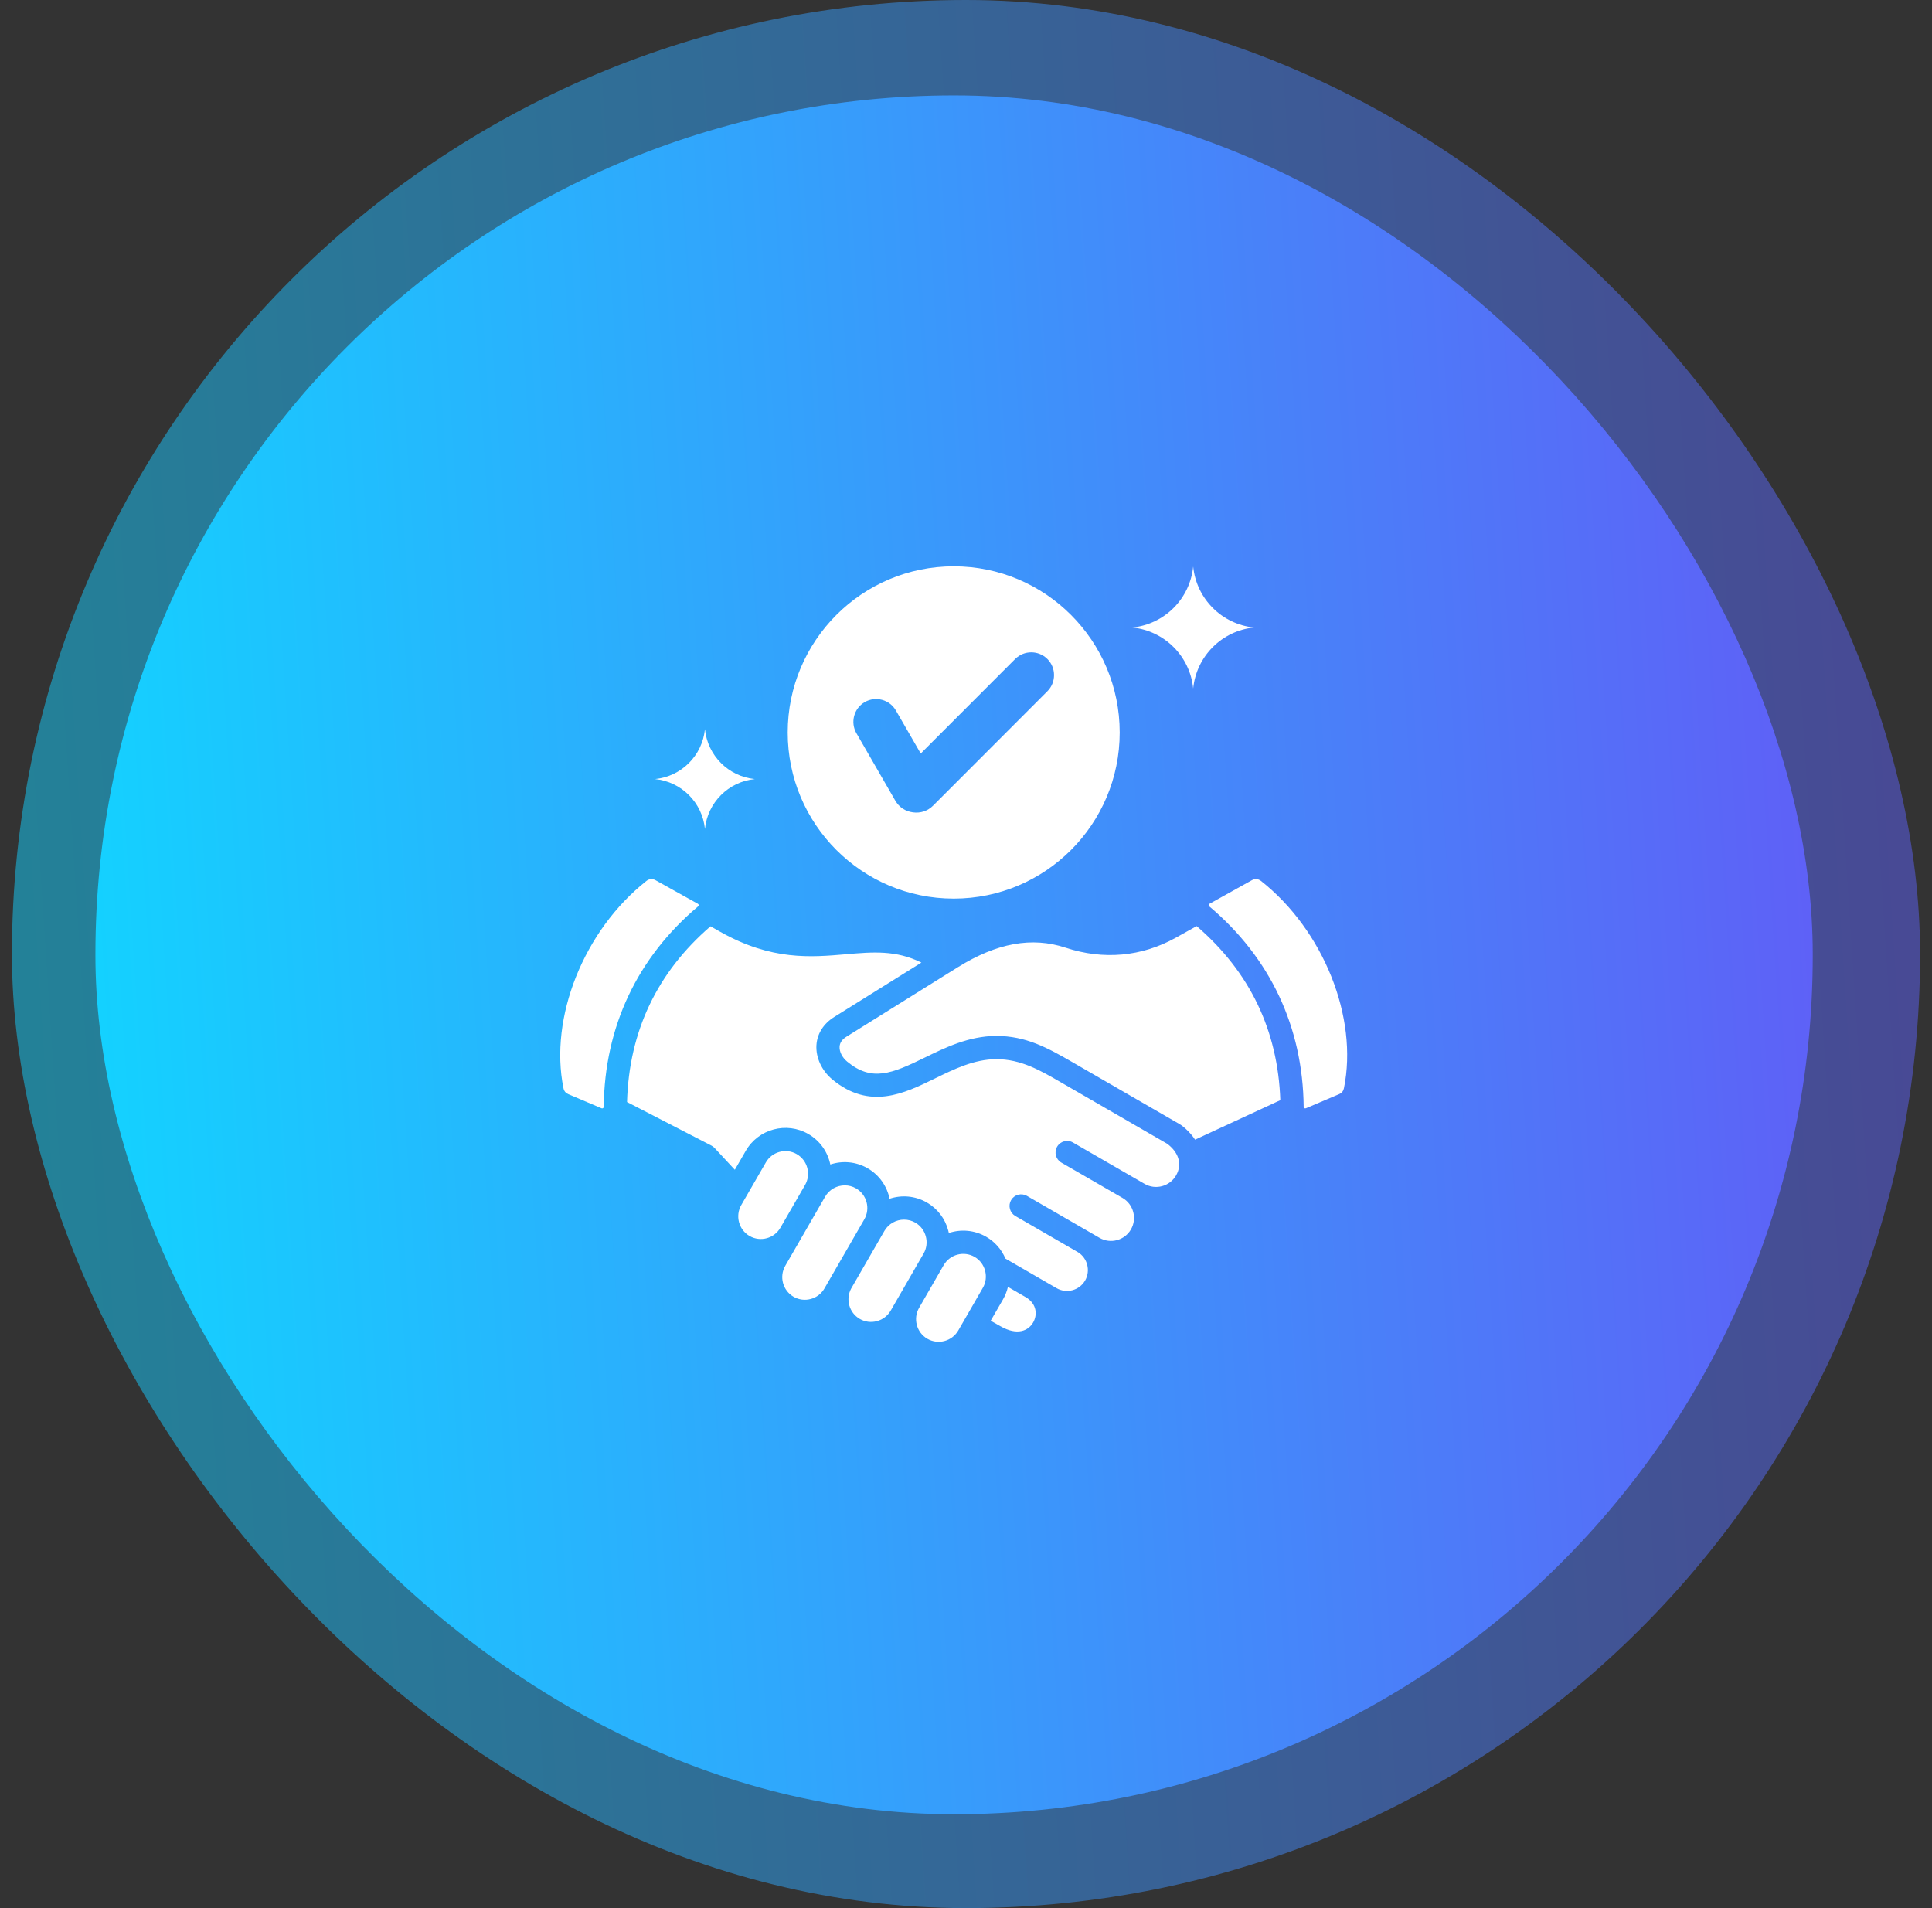
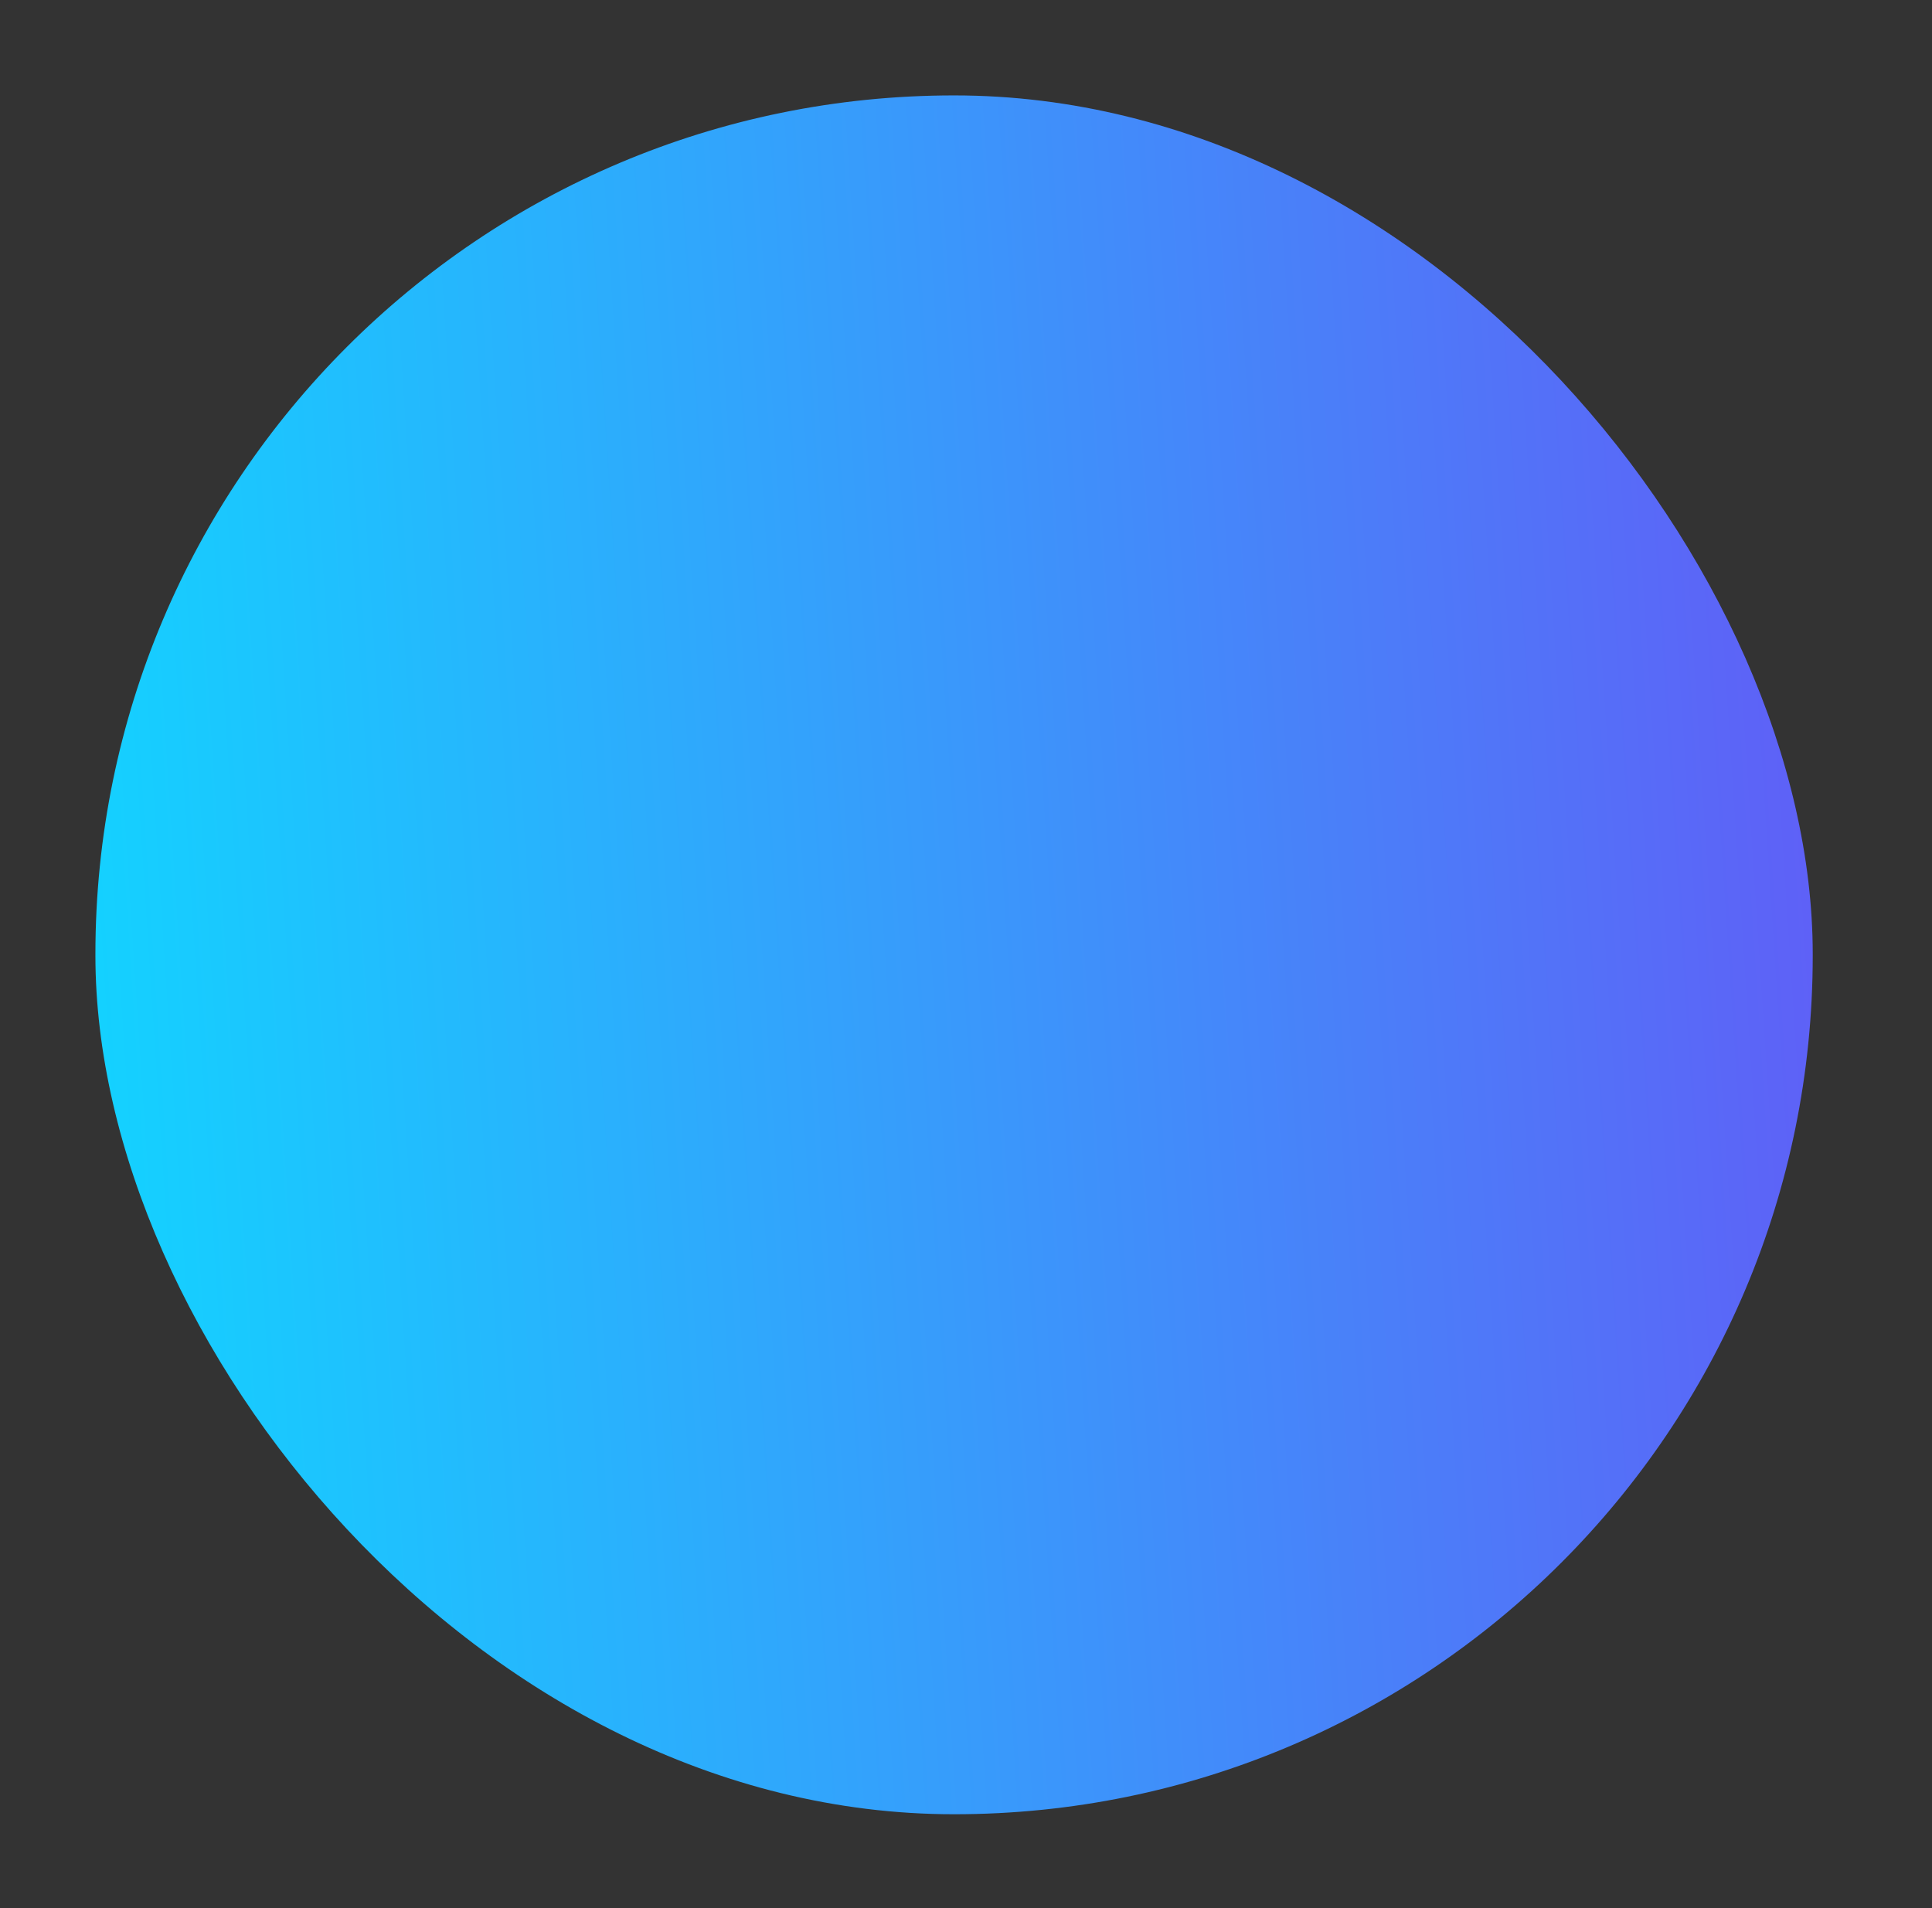
<svg xmlns="http://www.w3.org/2000/svg" width="81" height="80" viewBox="0 0 81 80" fill="none">
  <rect x="0" y="0" width="81" height="80" fill="#333333" stroke="none" />
-   <rect opacity="0.5" x="0.5" width="80" height="80" rx="40" fill="url(#paint0_linear_144_2098)" />
  <rect x="4" y="4" width="72" height="72.065" rx="36" fill="url(#paint1_linear_144_2098)" />
  <g clip-path="url(#clip0_144_2098)">
    <path fill-rule="evenodd" clip-rule="evenodd" d="M33.751 49.686L32.72 51.473C32.459 51.927 31.877 52.083 31.425 51.821C30.974 51.561 30.817 50.975 31.078 50.524L32.109 48.737C32.37 48.283 32.952 48.127 33.405 48.389C33.857 48.651 34.013 49.233 33.751 49.686V49.686ZM35.889 49.825C35.746 49.742 35.583 49.698 35.417 49.699C35.089 49.699 34.77 49.869 34.594 50.173L32.923 53.071C32.661 53.524 32.818 54.106 33.27 54.368C33.722 54.629 34.304 54.474 34.565 54.02L36.237 51.122C36.498 50.669 36.342 50.087 35.889 49.825L35.889 49.825ZM29.267 38.003C29.305 37.97 29.3 37.915 29.256 37.891L27.484 36.904C27.356 36.833 27.217 36.844 27.102 36.934C24.481 39.004 23.018 42.659 23.624 45.626C23.648 45.746 23.715 45.827 23.827 45.875L25.218 46.466C25.265 46.486 25.312 46.455 25.312 46.404C25.346 43.059 26.714 40.154 29.267 38.002V38.003ZM38.815 51.838C38.749 51.592 38.593 51.388 38.375 51.261C38.231 51.178 38.068 51.135 37.902 51.135C37.574 51.135 37.255 51.305 37.079 51.609L35.685 54.025C35.444 54.475 35.602 55.04 36.047 55.297C36.265 55.423 36.52 55.456 36.766 55.39C37.012 55.324 37.216 55.167 37.343 54.949L38.722 52.558C38.848 52.34 38.881 52.084 38.815 51.838ZM48.931 47.952L44.484 45.382C43.616 44.879 42.805 44.407 41.768 44.407C40.841 44.412 40.003 44.823 39.191 45.22C37.911 45.846 36.461 46.555 34.894 45.257C34.45 44.888 34.196 44.336 34.23 43.814C34.262 43.336 34.527 42.918 34.976 42.638L38.63 40.358C37.564 39.827 36.582 39.912 35.473 40.008C34.009 40.135 32.35 40.28 30.207 39.073L29.788 38.837C27.548 40.77 26.371 43.248 26.289 46.205L29.825 48.03C29.875 48.055 29.92 48.089 29.958 48.13L30.808 49.045L31.267 48.25C31.796 47.332 32.973 47.016 33.891 47.546C34.385 47.831 34.704 48.304 34.811 48.824C35.313 48.657 35.882 48.697 36.376 48.982C36.87 49.267 37.189 49.74 37.296 50.26C37.799 50.093 38.368 50.133 38.861 50.418C39.304 50.674 39.621 51.089 39.754 51.586C39.764 51.623 39.773 51.659 39.781 51.696C40.283 51.529 40.852 51.569 41.346 51.854C41.708 52.063 41.991 52.384 42.153 52.769L44.296 54.007C44.713 54.249 45.253 54.104 45.494 53.687C45.729 53.278 45.595 52.747 45.192 52.5L42.568 50.983C42.457 50.919 42.375 50.812 42.342 50.688C42.308 50.563 42.325 50.43 42.39 50.318C42.454 50.207 42.561 50.125 42.685 50.092C42.81 50.058 42.943 50.075 43.055 50.14L46.098 51.899C46.559 52.165 47.15 52.007 47.416 51.545C47.678 51.091 47.524 50.5 47.073 50.232L44.497 48.744C44.265 48.609 44.185 48.312 44.319 48.079C44.454 47.846 44.751 47.766 44.983 47.901L47.989 49.637C48.447 49.902 49.041 49.743 49.306 49.284C49.6 48.775 49.371 48.274 48.931 47.952V47.952ZM52.868 36.934C52.802 36.884 52.73 36.857 52.656 36.857C52.599 36.857 52.541 36.873 52.485 36.904L50.712 37.891C50.688 37.904 50.68 37.916 50.678 37.944C50.675 37.972 50.68 37.984 50.702 38.003C53.255 40.154 54.623 43.059 54.657 46.404C54.657 46.455 54.705 46.486 54.751 46.466L56.141 45.875C56.254 45.828 56.32 45.746 56.345 45.626C56.951 42.659 55.488 39.004 52.868 36.934ZM50.17 38.828L49.3 39.313C47.864 40.112 46.264 40.257 44.672 39.732C43.263 39.267 41.786 39.536 40.153 40.555L35.49 43.464C35.306 43.579 35.212 43.715 35.201 43.88C35.186 44.091 35.31 44.337 35.515 44.507C36.547 45.363 37.38 45.022 38.764 44.345C39.631 43.921 40.614 43.44 41.762 43.433C43.015 43.433 43.922 43.932 44.971 44.539L49.439 47.122C49.665 47.249 49.963 47.559 50.103 47.782L53.678 46.127C53.577 43.199 52.398 40.746 50.17 38.828ZM43.015 54.392L42.258 53.954C42.215 54.139 42.145 54.316 42.05 54.481L41.535 55.373L41.941 55.602C42.653 56.013 43.117 55.79 43.315 55.446C43.496 55.132 43.477 54.672 43.015 54.392H43.015ZM40.86 52.697C40.408 52.439 39.828 52.589 39.564 53.045L38.533 54.833C38.272 55.285 38.428 55.868 38.88 56.13C39.333 56.391 39.914 56.235 40.176 55.782L41.206 53.994C41.468 53.543 41.31 52.959 40.86 52.697ZM33.025 30.71C33.025 26.863 36.141 23.744 39.985 23.744C43.828 23.744 46.944 26.863 46.944 30.71C46.944 34.556 43.828 37.675 39.985 37.675C36.141 37.675 33.025 34.557 33.025 30.71ZM35.906 30.742L37.532 33.561C37.695 33.844 37.954 34.017 38.277 34.06C38.6 34.102 38.896 34.002 39.126 33.772L43.912 28.981C44.284 28.609 44.284 28 43.912 27.629C43.541 27.257 42.933 27.257 42.561 27.629L38.602 31.592L37.56 29.786C37.298 29.331 36.71 29.174 36.255 29.436C35.8 29.699 35.643 30.287 35.906 30.742L35.906 30.742ZM50.025 28.866C50.159 27.513 51.228 26.443 52.58 26.309C51.228 26.175 50.159 25.105 50.025 23.752C49.891 25.105 48.822 26.175 47.471 26.309C48.822 26.443 49.891 27.513 50.025 28.866ZM29.555 34.755C29.665 33.648 30.539 32.773 31.645 32.663C30.539 32.553 29.665 31.678 29.555 30.571C29.445 31.678 28.571 32.553 27.465 32.663C28.571 32.773 29.445 33.648 29.555 34.755Z" fill="white" />
  </g>
  <defs>
    <linearGradient id="paint0_linear_144_2098" x1="0.5" y1="40" x2="80.158" y2="34.783" gradientUnits="userSpaceOnUse">
      <stop stop-color="#14D1FF" />
      <stop offset="1" stop-color="#5E61F7" />
    </linearGradient>
    <linearGradient id="paint1_linear_144_2098" x1="4" y1="40.033" x2="75.693" y2="35.342" gradientUnits="userSpaceOnUse">
      <stop stop-color="#14D1FF" />
      <stop offset="1" stop-color="#5E61F7" />
    </linearGradient>
    <clipPath id="clip0_144_2098">
-       <rect width="33.969" height="34" fill="white" transform="translate(23 23)" />
-     </clipPath>
+       </clipPath>
  </defs>
</svg>